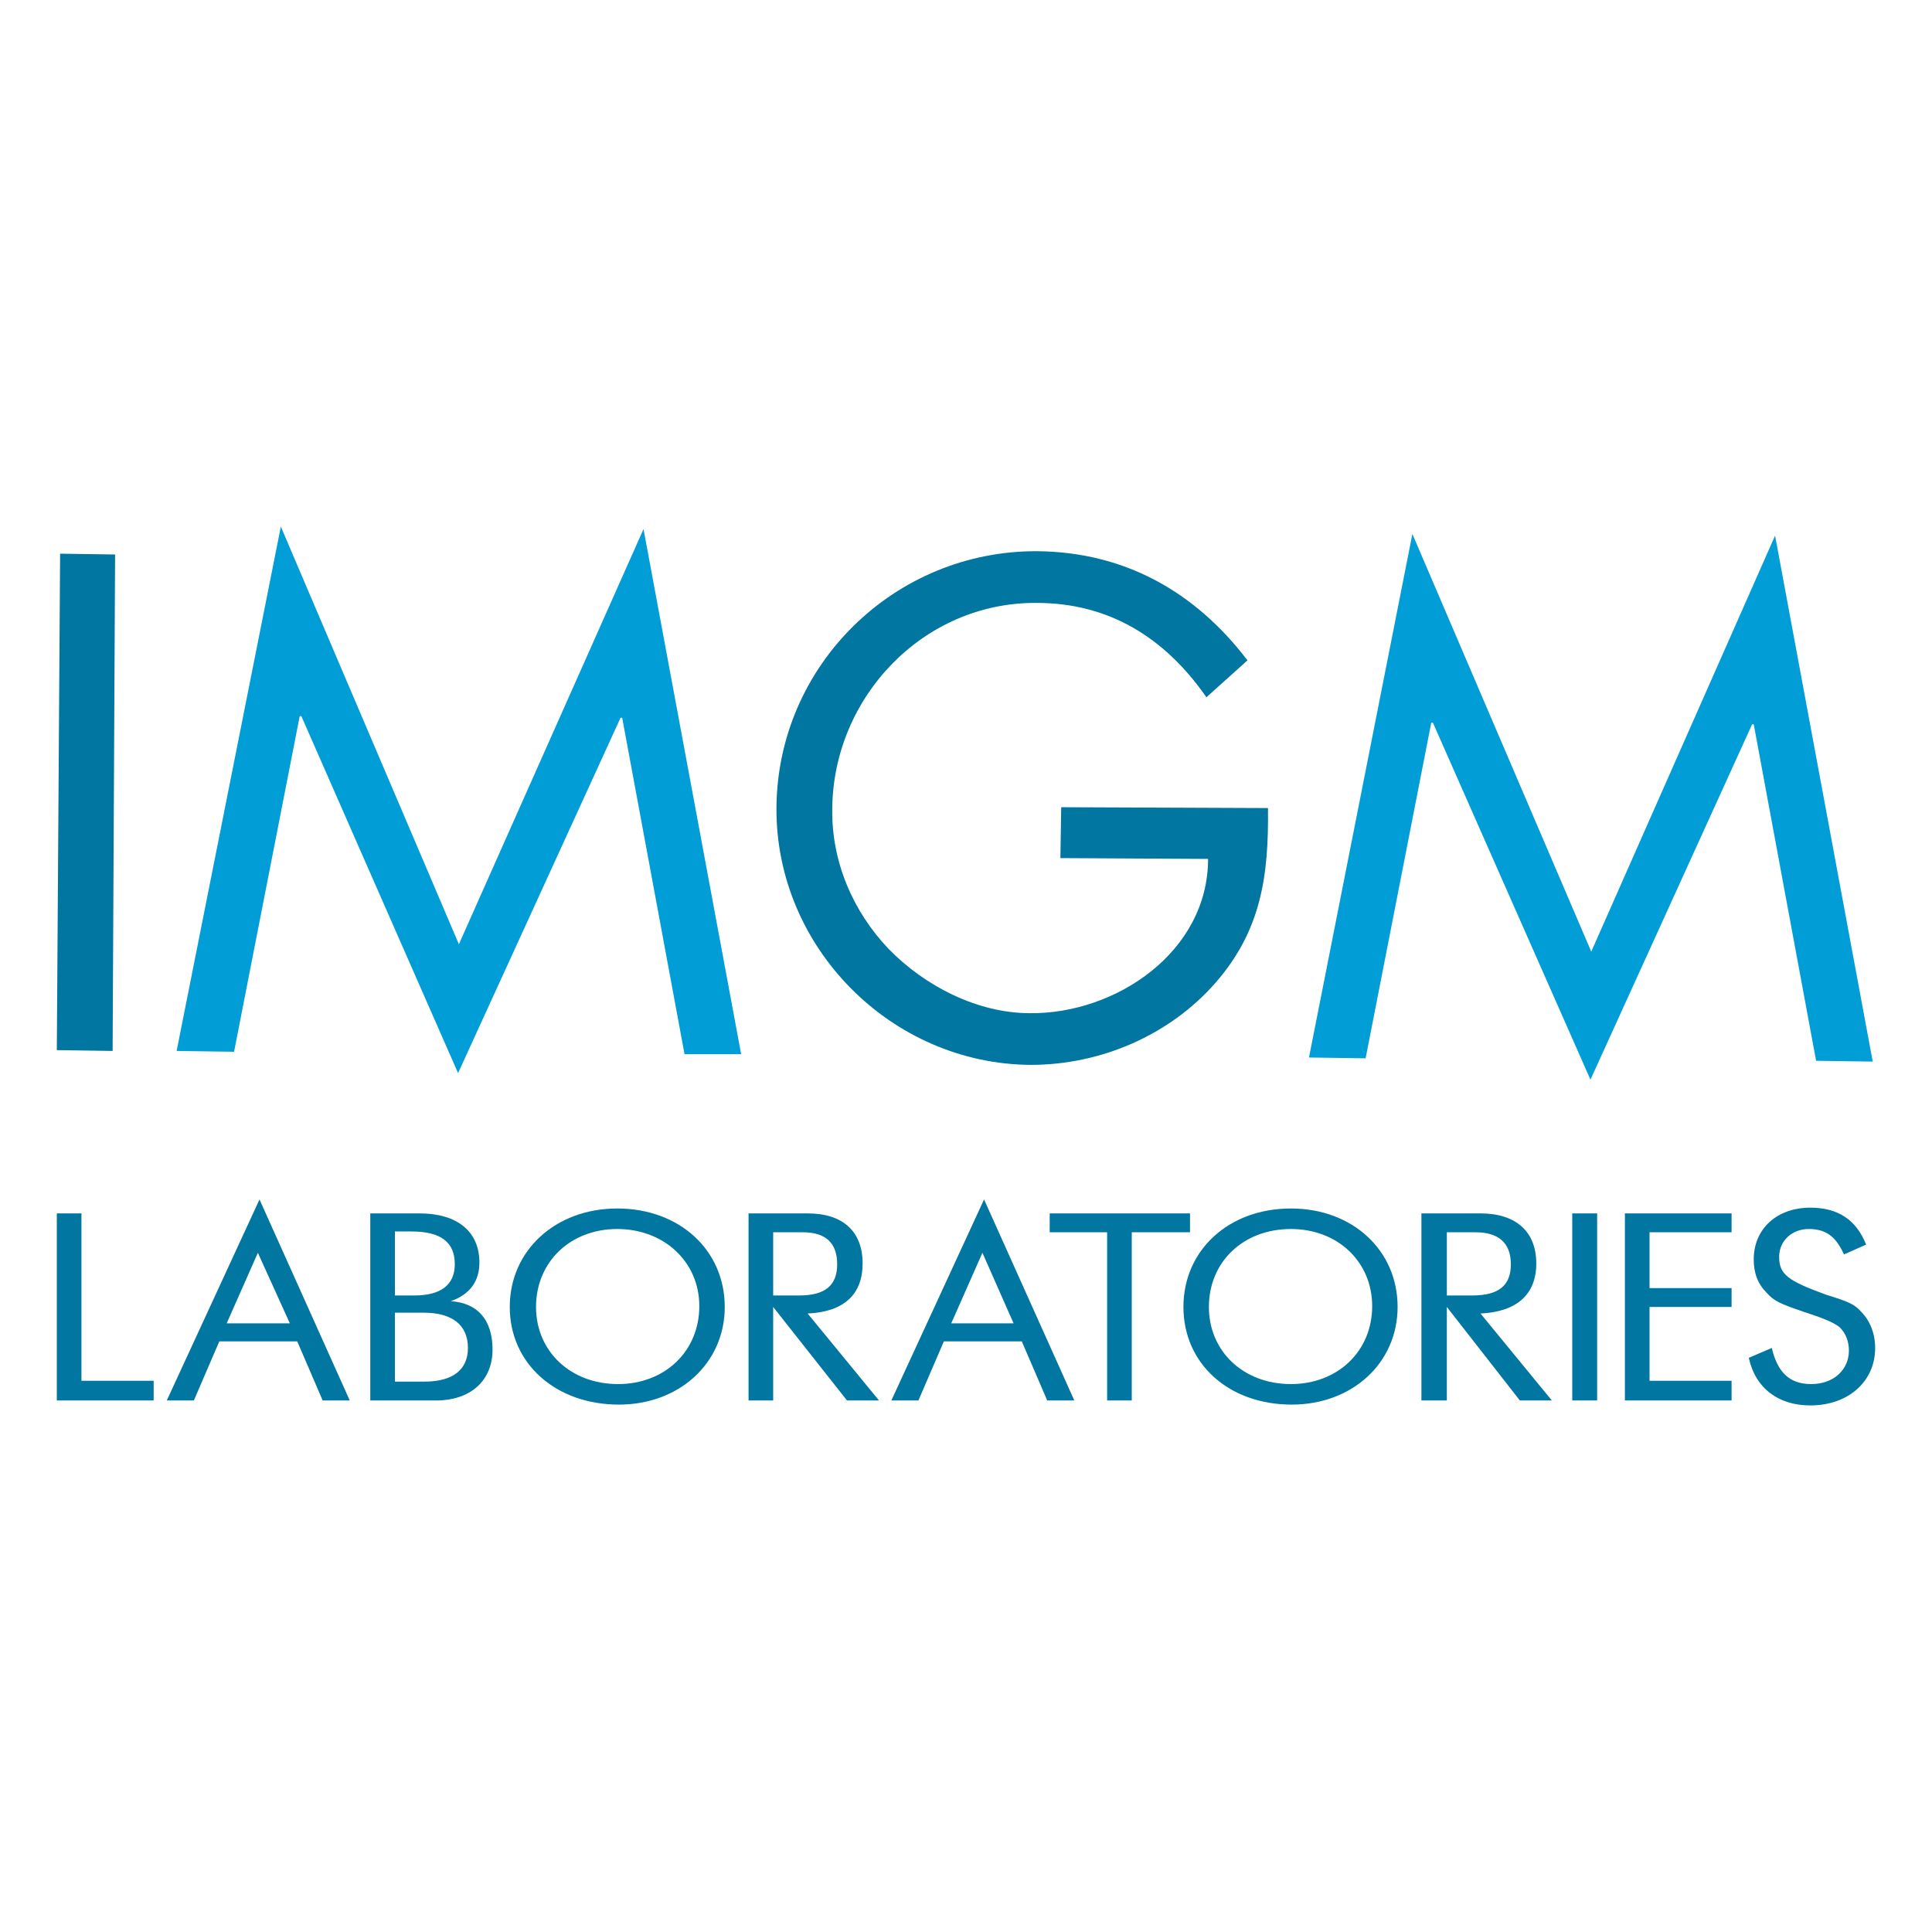
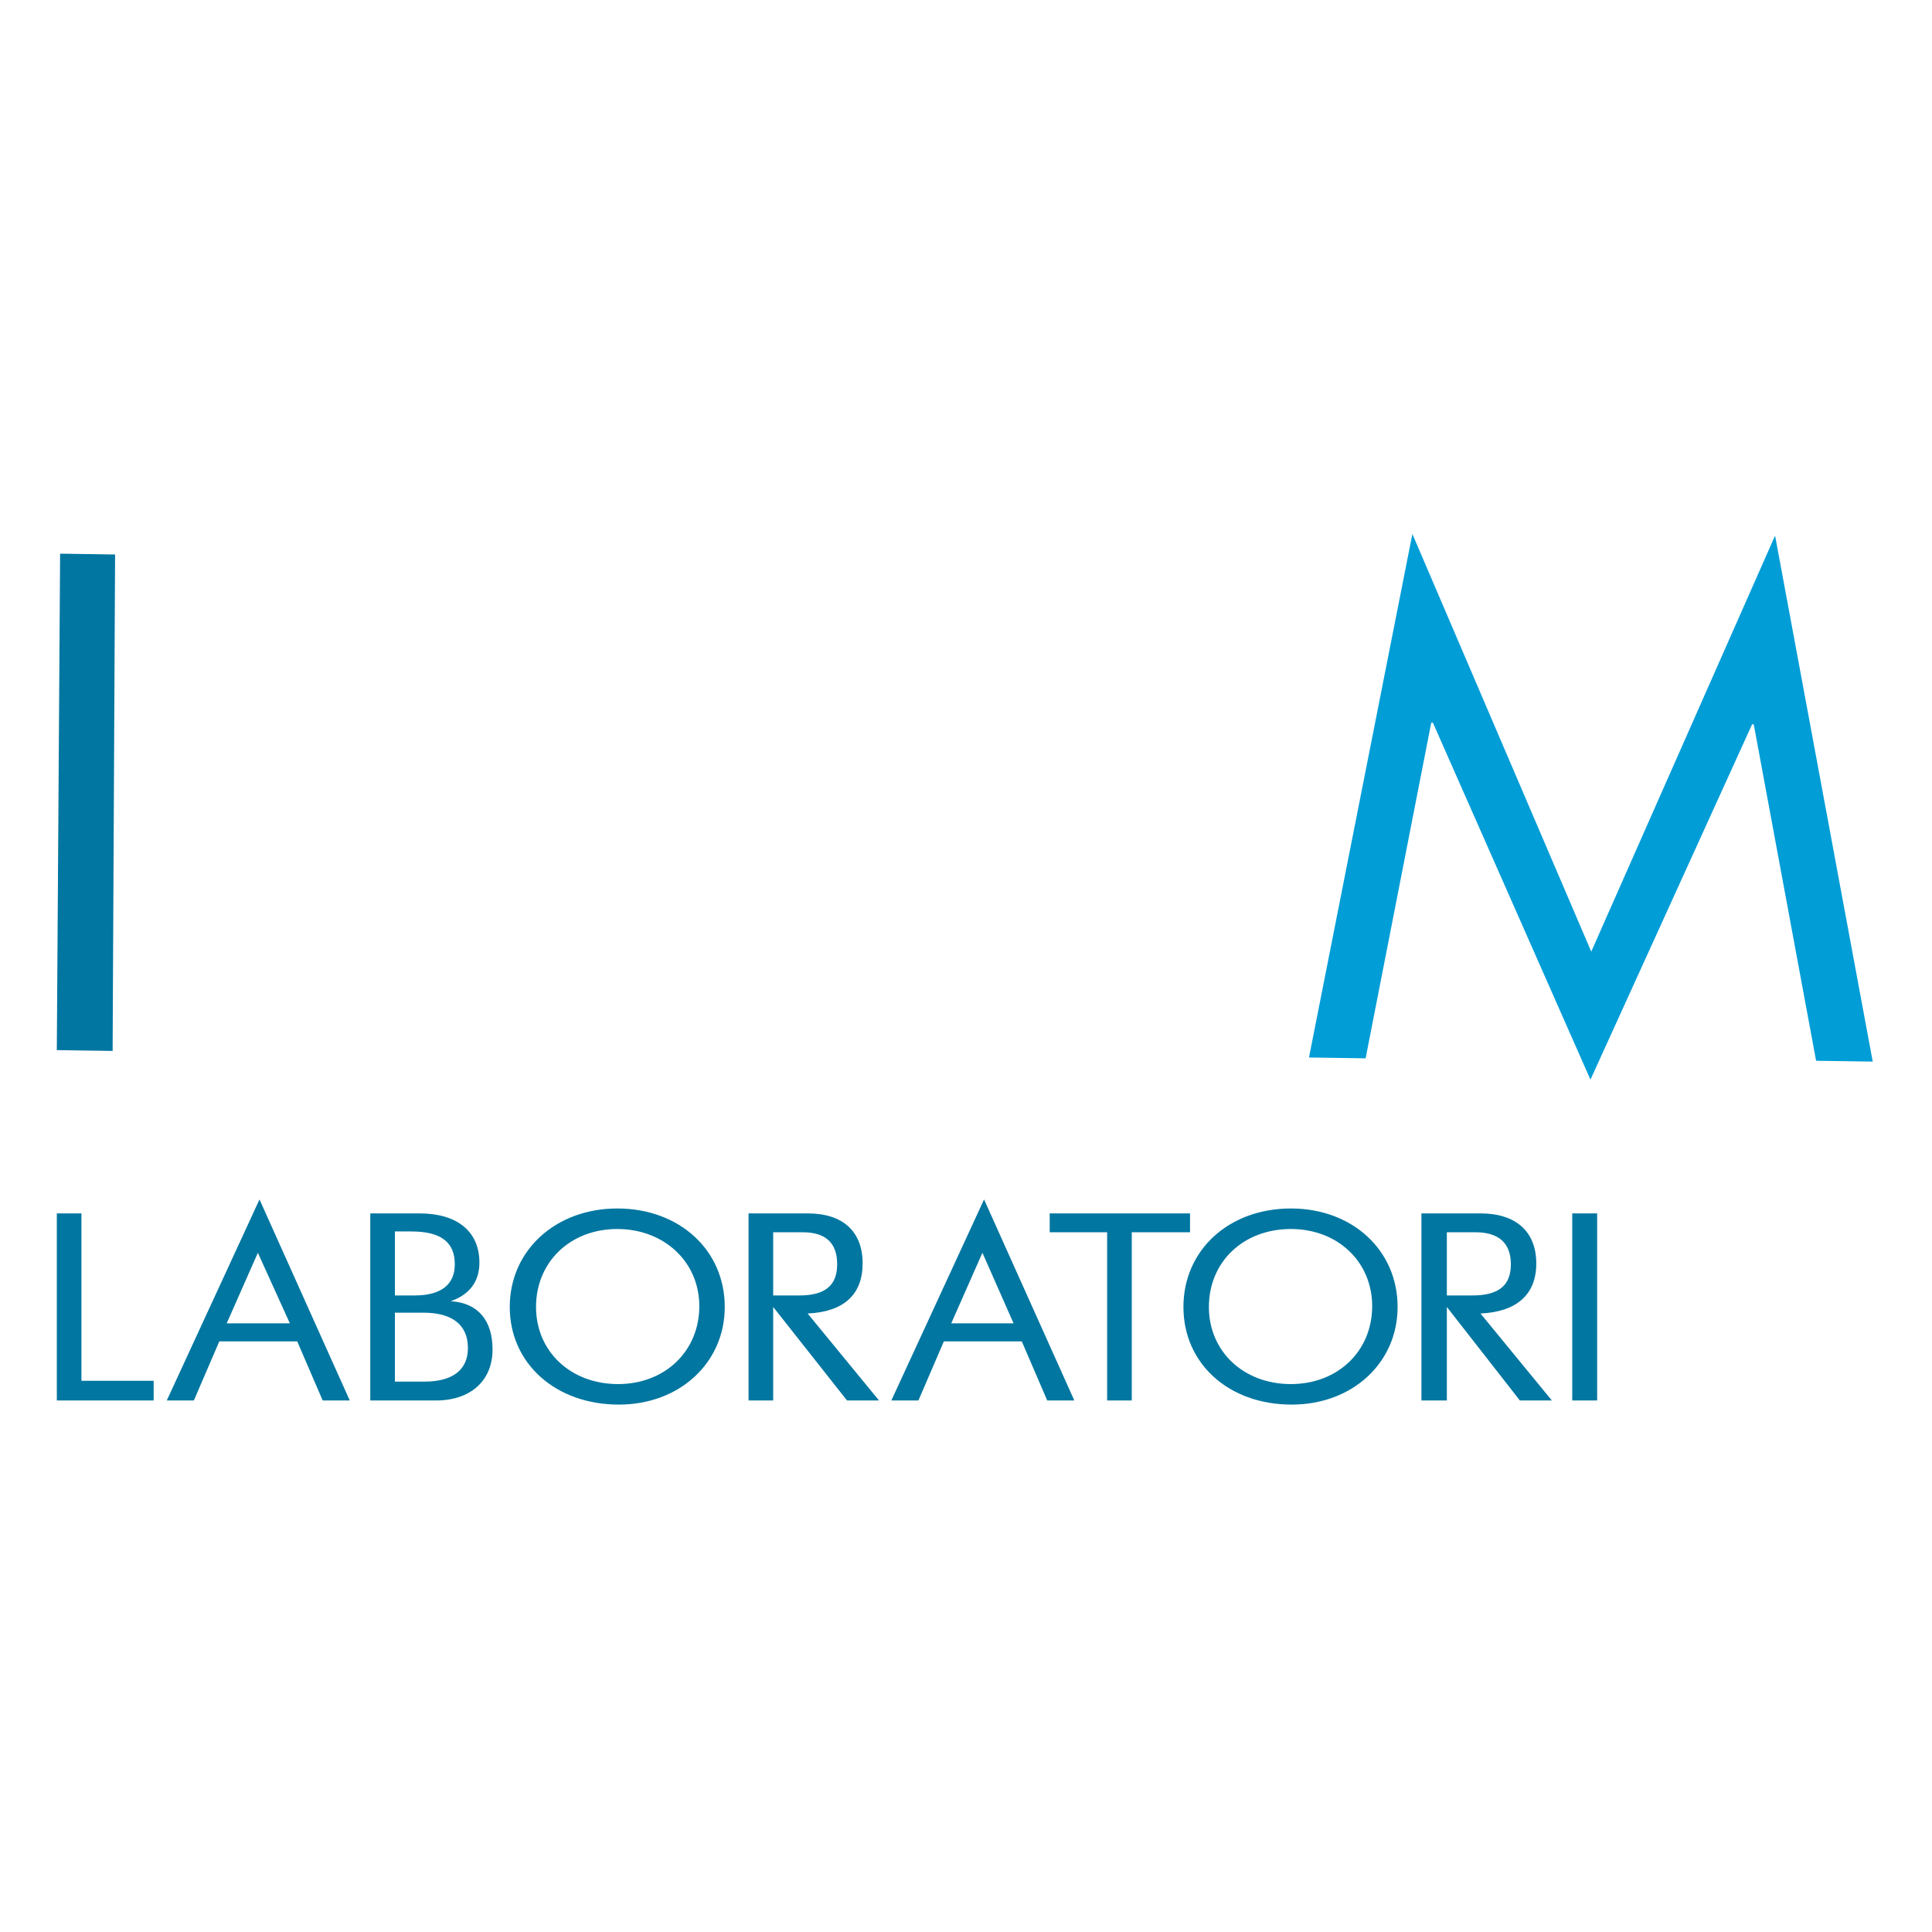
<svg xmlns="http://www.w3.org/2000/svg" width="2500" height="2500" viewBox="0 0 192.756 192.756">
  <path fill-rule="evenodd" clip-rule="evenodd" fill="#fff" d="M0 0h192.756v192.756H0V0z" />
  <path fill-rule="evenodd" clip-rule="evenodd" fill="#0076a0" d="M11.236 104.852l-5.567-.082.328-49.53 5.485.082-.246 49.53z" />
-   <path fill-rule="evenodd" clip-rule="evenodd" fill="#009dd7" d="M28.019 52.539l17.765 41.669 18.42-41.424 9.742 52.396h-5.648l-6.222-33.567h-.164l-16.21 35.449L30.066 71.45h-.164l-6.549 33.484-5.731-.082 10.397-52.313z" />
-   <path d="M126.506 80.619c.08 6.713-.656 12.198-5.24 17.438-4.584 5.238-11.461 8.186-18.42 8.186-13.917-.08-25.461-11.706-25.379-25.624.082-14.245 11.789-25.706 26.033-25.625 8.678.082 15.719 4.012 20.959 10.889l-4.094 3.684c-4.094-5.895-9.66-9.415-16.947-9.415-11.297-.082-20.302 9.415-20.384 20.549-.082 5.239 2.046 10.233 5.649 13.999 3.602 3.685 8.841 6.386 14.081 6.386 8.596.082 17.766-6.141 17.766-15.392l-14.736-.082.082-5.076 20.63.083z" fill-rule="evenodd" clip-rule="evenodd" fill="#0076a0" />
  <path fill-rule="evenodd" clip-rule="evenodd" fill="#009dd7" d="M140.914 53.275l17.846 41.67 18.34-41.506 9.742 52.477-5.649-.082-6.222-33.566h-.164l-16.127 35.449-15.719-35.613h-.164l-6.549 33.484-5.65-.082 10.316-52.231z" />
  <path fill-rule="evenodd" clip-rule="evenodd" fill="#0076a0" d="M5.669 121.061h2.456v16.701h7.205v1.965H5.669v-18.666zM25.891 119.67l9.005 20.057h-2.702l-2.538-5.895h-7.777l-2.538 5.895h-2.702l9.252-20.057zm3.028 12.361l-3.192-7.041-3.111 7.041h6.303zM36.943 121.061h4.912c3.766 0 5.976 1.801 5.976 4.912 0 1.883-.982 3.193-2.865 3.848 2.702.164 4.175 1.883 4.175 4.83 0 3.111-2.21 5.076-5.648 5.076h-6.549v-18.666h-.001zm4.421 8.187c2.619 0 4.011-1.064 4.011-3.111 0-2.211-1.392-3.275-4.339-3.275h-1.637v6.387h1.965v-.001zm.982 8.596c2.784 0 4.339-1.146 4.339-3.357 0-2.291-1.555-3.52-4.421-3.52h-2.865v6.877h2.947zM72.309 130.395c0 5.566-4.502 9.742-10.561 9.742-6.304 0-10.889-4.094-10.889-9.742 0-5.65 4.585-9.824 10.725-9.824 6.223-.001 10.725 4.173 10.725 9.824zm-18.83 0c0 4.42 3.438 7.695 8.187 7.695 4.666 0 8.104-3.275 8.104-7.777 0-4.422-3.52-7.695-8.187-7.695s-8.104 3.273-8.104 7.777zM74.683 121.061h5.895c3.521 0 5.485 1.801 5.485 4.994 0 3.111-1.883 4.83-5.485 4.994l7.123 8.678h-3.193l-7.368-9.332v9.332h-2.456v-18.666h-.001zm5.076 8.187c2.538 0 3.766-.982 3.766-3.111s-1.146-3.193-3.438-3.193H77.14v6.305h2.619v-.001zM98.18 119.67l9.006 20.057h-2.703l-2.537-5.895h-7.778l-2.538 5.895h-2.701l9.251-20.057zm2.947 12.361l-3.111-7.041-3.111 7.041h6.222zM104.729 121.061h14v1.882h-5.813v16.784h-2.457v-16.784h-5.73v-1.882zM139.439 130.395c0 5.566-4.502 9.742-10.561 9.742-6.303 0-10.807-4.094-10.807-9.742 0-5.65 4.504-9.824 10.725-9.824 6.142-.001 10.643 4.173 10.643 9.824zm-18.828 0c0 4.42 3.438 7.695 8.186 7.695 4.666 0 8.105-3.275 8.105-7.777 0-4.422-3.439-7.695-8.105-7.695-4.748-.001-8.186 3.273-8.186 7.777zM141.814 121.061h5.895c3.52 0 5.566 1.801 5.566 4.994 0 3.111-1.965 4.83-5.566 4.994l7.121 8.678h-3.191l-7.287-9.332v9.332h-2.537v-18.666h-.001zm5.077 8.187c2.619 0 3.848-.982 3.848-3.111s-1.229-3.193-3.521-3.193h-2.865v6.305h2.538v-.001z" />
  <path fill="none" stroke="#0076a0" stroke-width="2.484" stroke-linejoin="bevel" stroke-miterlimit="2.613" d="M158.105 121.061v18.666" />
-   <path fill-rule="evenodd" clip-rule="evenodd" fill="#0076a0" d="M162.117 121.061h10.643v1.882h-8.186v5.569h8.186v1.883h-8.186v7.367h8.186v1.965h-10.643v-18.666zM176.771 134.486c.572 2.457 1.801 3.604 3.93 3.604 2.211 0 3.766-1.393 3.766-3.357 0-.9-.328-1.719-.9-2.291-.492-.41-1.311-.82-3.602-1.557-2.375-.818-2.947-1.064-3.686-1.883-.9-.9-1.309-1.965-1.309-3.355 0-3.029 2.293-5.158 5.648-5.158 2.783 0 4.584 1.229 5.566 3.684l-2.209.982c-.82-1.801-1.803-2.537-3.521-2.537-1.637 0-2.947 1.145-2.947 2.783 0 1.719.818 2.373 4.666 3.766 2.375.736 2.867.982 3.521 1.719.9.9 1.391 2.211 1.391 3.602 0 3.357-2.701 5.732-6.467 5.732-3.193 0-5.484-1.721-6.141-4.75l2.294-.984z" />
</svg>